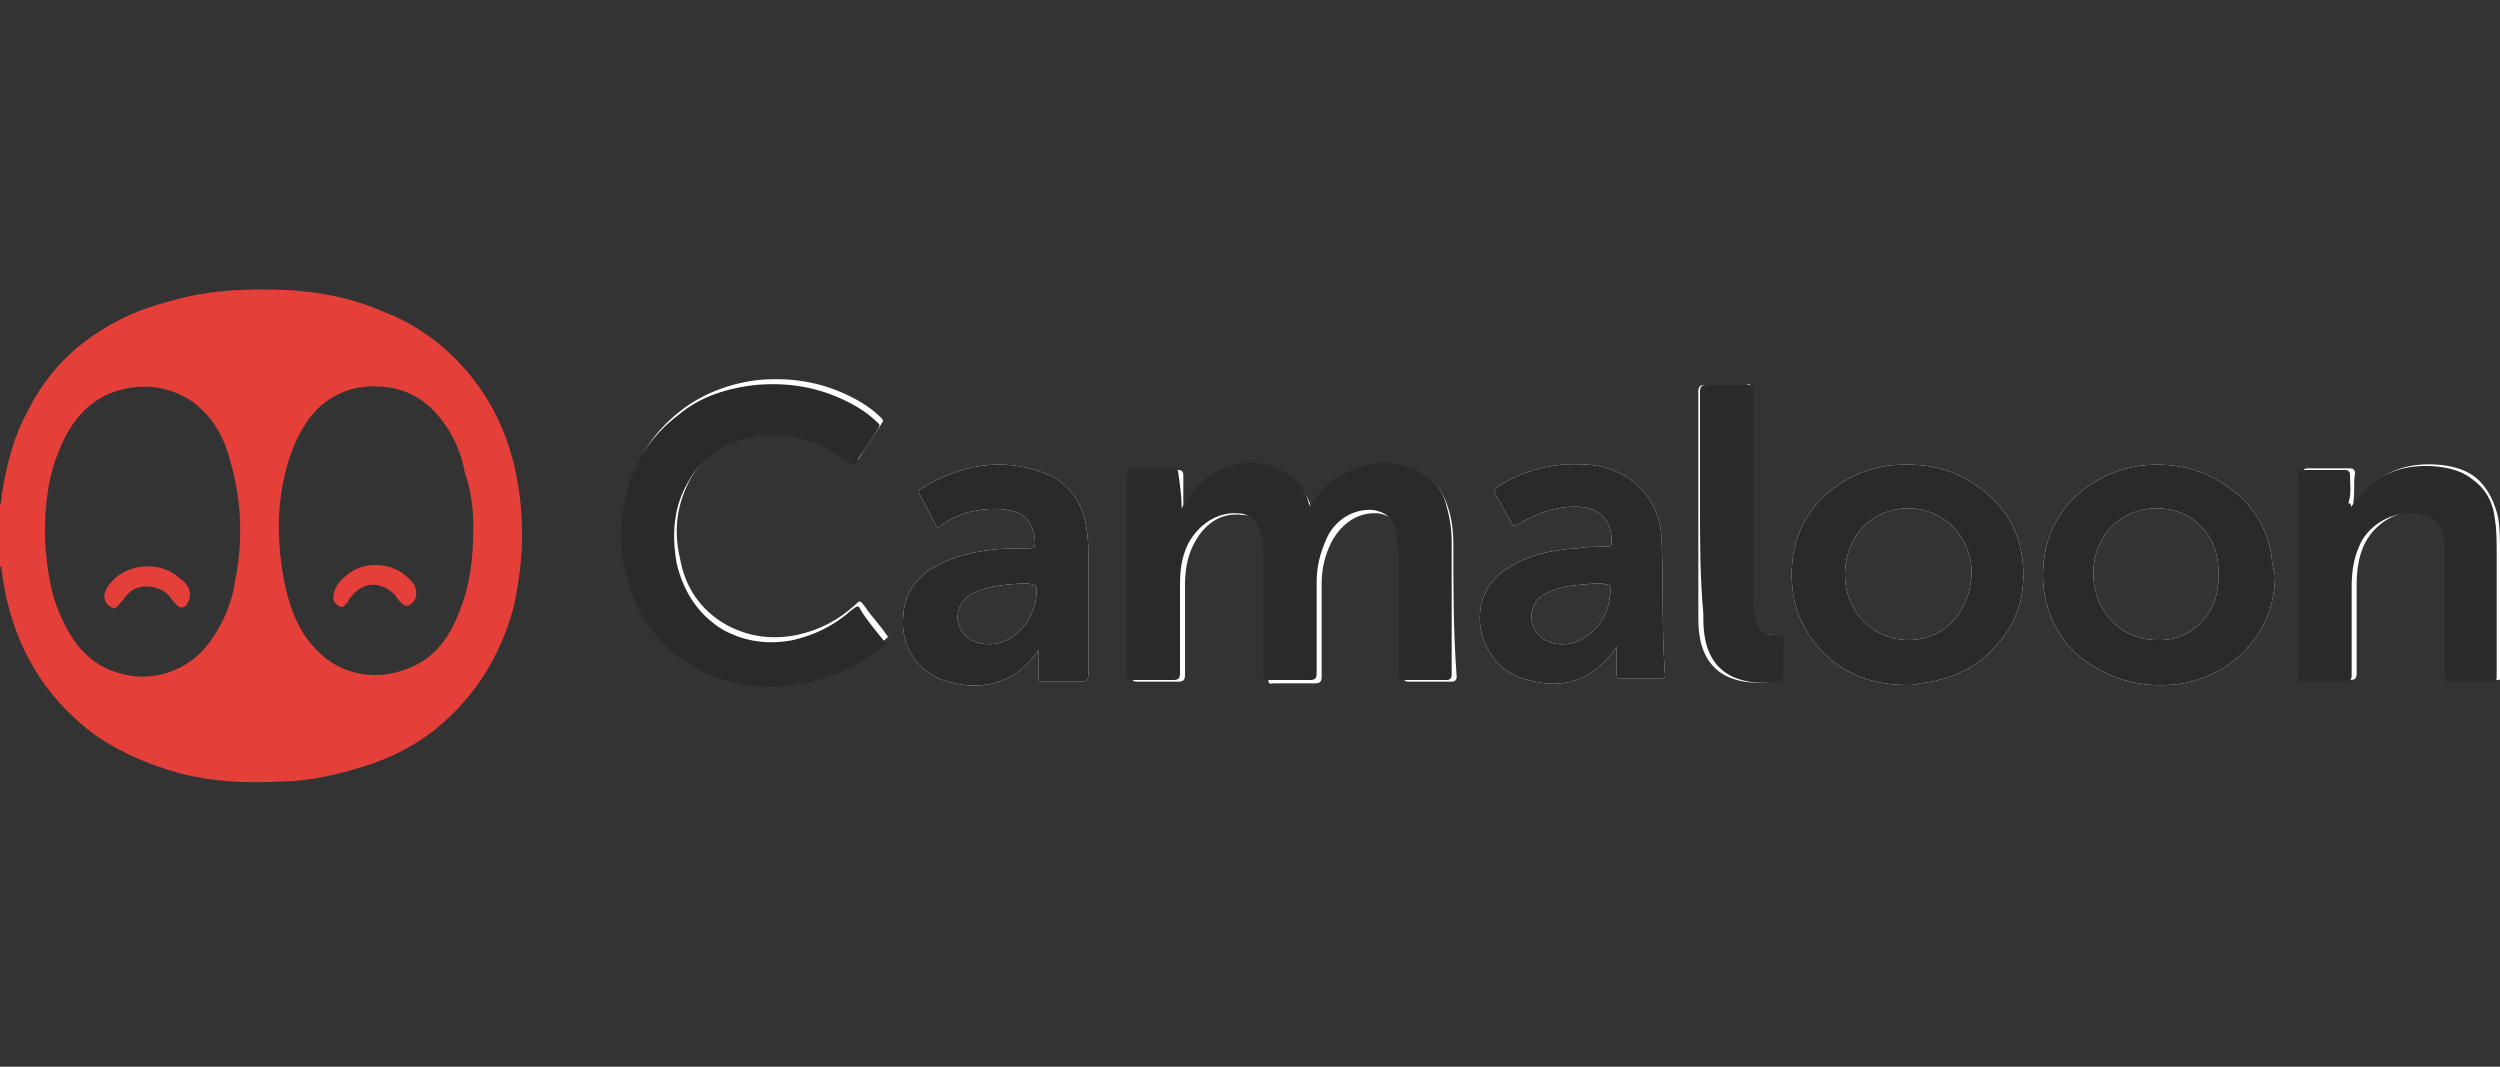
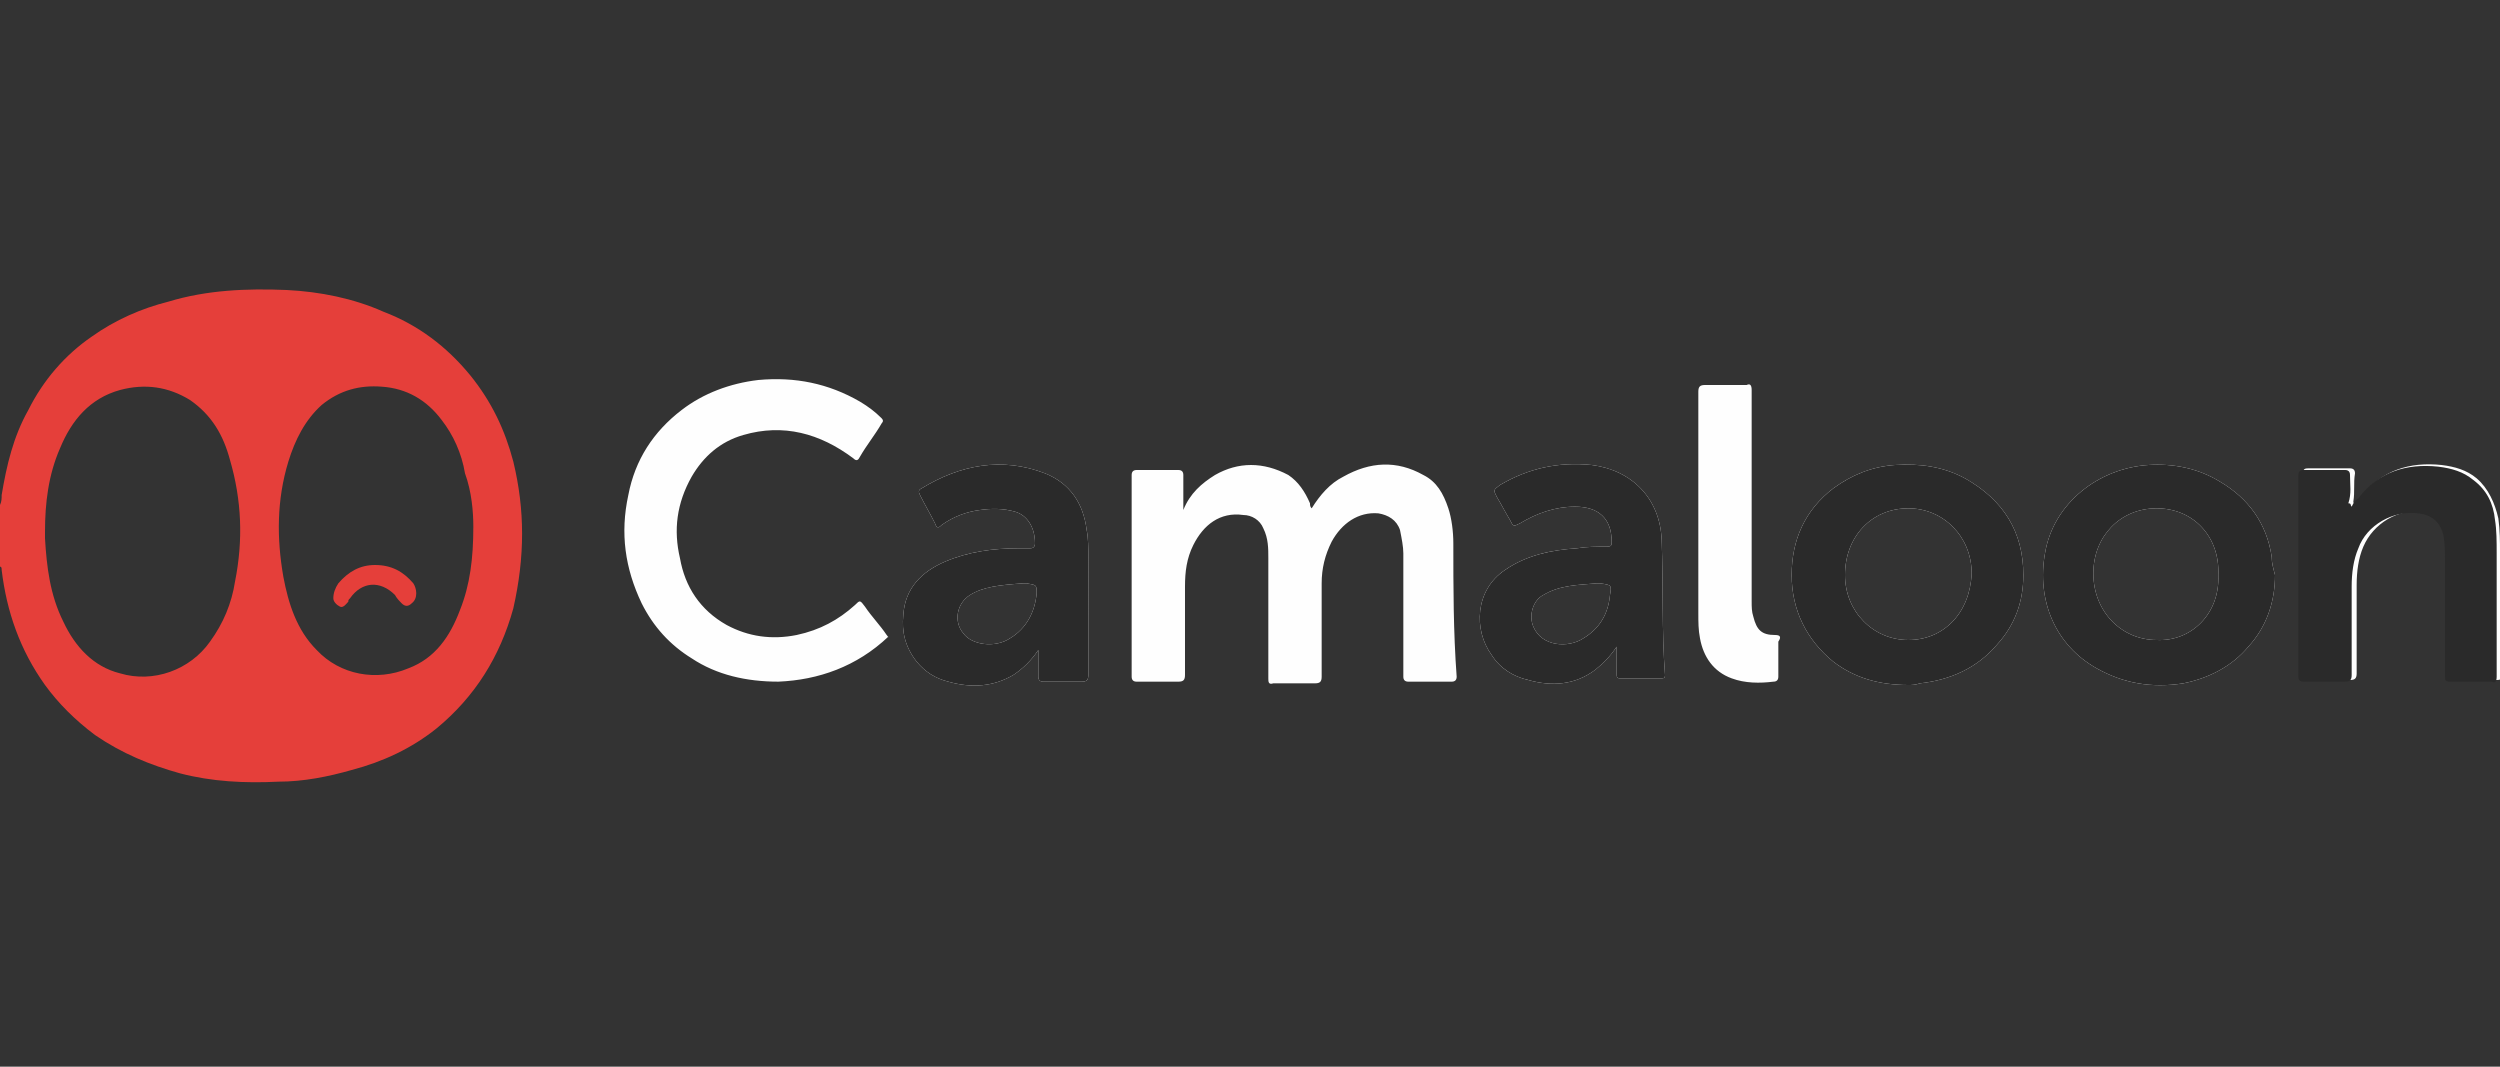
<svg xmlns="http://www.w3.org/2000/svg" x="0px" y="0px" viewBox="0 0 150 64" style="enable-background:new 0 0 150 64;" xml:space="preserve">
  <rect x="0" y="0" width="150" height="64" fill="#333333" stroke="none" />
  <style type="text/css">	.st0{fill:#167DB7;}	.st1{fill:#FEFEFE;}	.st2{fill:#E53F3A;}	.st3{fill:#2A2A2A;}	.st4{fill:#223B3B;}	.st5{fill:#E06618;}	.st6{fill:#2E374F;}	.st7{fill:#00965A;}	.st8{fill:#00D264;}	.st9{fill:#00463D;}	.st10{fill-rule:evenodd;clip-rule:evenodd;}	.st11{fill-rule:evenodd;clip-rule:evenodd;fill:#DF1B12;}	.st12{fill-rule:evenodd;clip-rule:evenodd;fill:#FF002D;}	.st13{fill:#FFFFFF;}	.st14{fill:#1FDBCF;}	.st15{fill:#313BB3;}	.st16{fill:#13C1AC;}	.st17{fill:#00A082;}	.st18{fill:#FFCC1B;}	.st19{clip-path:url(#SVGID_00000060747346933351146100000013604340547155936409_);}	.st20{fill:#000E23;}	.st21{fill:#E60E27;}	.st22{fill:#BF0000;}	.st23{fill:#FF4B44;}	.st24{fill-rule:evenodd;clip-rule:evenodd;fill:#091C5A;}	.st25{fill-rule:evenodd;clip-rule:evenodd;fill:#FFFFFF;}	.st26{fill-rule:evenodd;clip-rule:evenodd;fill:#FF6600;}	.st27{fill:#504F4E;}	.st28{fill:#FFCC00;}	.st29{fill:#00008F;}	.st30{fill:#FF1721;}	.st31{fill:#003399;}</style>
  <g id="Layer_1" />
  <g id="Layer_2">
    <g>
      <path class="st1" d="M65.3,33.4c0-0.5,0-1.1-0.1-1.6c-0.2-1.6-1-2.8-2.5-3.4c-2.6-1-5.1-0.5-7.4,0.9c-0.2,0.1-0.2,0.2-0.1,0.4   c0.3,0.6,0.6,1.1,0.9,1.7c0.1,0.3,0.2,0.3,0.4,0.1c0.7-0.5,1.5-0.8,2.3-0.9c0.7-0.1,1.4-0.1,2.1,0.1c0.7,0.2,1.2,0.9,1.2,1.9   c0,0.2-0.1,0.3-0.3,0.3c-0.2,0-0.4,0-0.7,0c-1.5,0-3,0.2-4.4,0.8c-1.4,0.6-2.4,1.6-2.5,3.2c-0.1,1,0.1,1.9,0.8,2.8   c0.5,0.6,1.1,1,1.9,1.2c1.4,0.4,2.7,0.3,3.9-0.4c0.6-0.4,1.1-0.9,1.5-1.5c0,0.5,0,1,0,1.6c0,0.2,0.1,0.3,0.3,0.3   c0.8,0,1.5,0,2.3,0c0.3,0,0.4-0.1,0.4-0.4C65.3,38.1,65.3,35.7,65.3,33.4z M62.2,35.6c-0.1,1.1-0.6,2.1-1.6,2.7   c-0.9,0.6-2.3,0.4-2.8-0.3c-0.6-0.7-0.4-1.8,0.4-2.3c0.8-0.5,1.8-0.6,3.2-0.7h0.2C62.2,35.1,62.2,35.1,62.2,35.6z M87.2,32.6   c0-0.7-0.1-1.5-0.3-2.1c-0.3-0.9-0.7-1.6-1.5-2c-1.6-0.9-3.2-0.8-4.8,0.1c-0.8,0.4-1.4,1.1-1.9,1.9c-0.1-0.1-0.1-0.2-0.1-0.3   c-0.3-0.7-0.7-1.3-1.3-1.7c-1.5-0.8-3-0.8-4.4,0c-0.8,0.5-1.5,1.1-1.9,2.1c0-0.8,0-1.4,0-2.1c0-0.2-0.1-0.3-0.3-0.3   c-0.8,0-1.6,0-2.5,0c-0.2,0-0.3,0.1-0.3,0.3c0,4,0,8.1,0,12.1c0,0.2,0.1,0.3,0.3,0.3c0.8,0,1.7,0,2.5,0c0.3,0,0.4-0.1,0.4-0.4   c0-1.8,0-3.6,0-5.3c0-0.9,0.1-1.7,0.5-2.5c0.6-1.2,1.6-2,3-1.8c0.5,0,1,0.3,1.2,0.8c0.3,0.6,0.3,1.2,0.3,1.8c0,2.4,0,4.8,0,7.2   c0,0.2,0,0.4,0.3,0.3c0.8,0,1.7,0,2.5,0c0.3,0,0.4-0.1,0.4-0.4c0-1.8,0-3.7,0-5.6c0-0.9,0.2-1.7,0.6-2.5c0.6-1.1,1.6-1.8,2.8-1.7   c0.6,0.1,1.1,0.4,1.3,1c0.1,0.5,0.2,1,0.2,1.4c0,2.5,0,4.9,0,7.4c0,0.2,0.1,0.3,0.3,0.3c0.9,0,1.7,0,2.6,0c0.2,0,0.3-0.1,0.3-0.3   C87.2,37.9,87.2,35.2,87.2,32.6z M53.2,38.1c-0.4-0.6-0.9-1.1-1.3-1.7c-0.3-0.4-0.3-0.4-0.6-0.1c-1,0.9-2.1,1.5-3.5,1.8   c-1.5,0.3-2.9,0.1-4.2-0.6c-1.6-0.9-2.5-2.3-2.8-4c-0.4-1.7-0.2-3.3,0.7-4.9c0.7-1.2,1.7-2.1,3.1-2.5c2.4-0.7,4.6-0.1,6.6,1.4   c0.2,0.2,0.3,0.1,0.4-0.1c0.4-0.7,0.9-1.3,1.3-2c0.1-0.1,0.1-0.2,0-0.3c-0.4-0.4-0.8-0.7-1.3-1c-1.9-1.1-3.9-1.5-6.1-1.3   c-1.7,0.2-3.3,0.8-4.6,1.8c-1.7,1.3-2.8,3-3.2,5.1c-0.5,2.3-0.2,4.4,0.8,6.5c0.7,1.4,1.7,2.5,3,3.3c1.5,1,3.3,1.4,5.2,1.4   c2.4-0.1,4.7-0.9,6.6-2.7C53.3,38.3,53.3,38.2,53.2,38.1z M136.3,33.4c-0.3-2-1.4-3.5-3.1-4.5c-1.3-0.8-2.8-1.1-4.3-1   c-3,0.2-5.7,2.3-6.2,5.3c-0.5,2.8,0.6,5.5,3.1,6.9c1.6,0.9,3.3,1.2,5.2,0.9c1.5-0.3,2.9-1,3.9-2.2c1.1-1.2,1.6-2.7,1.6-4.3   C136.4,34.1,136.3,33.8,136.3,33.4z M129.4,38.4c-2.1,0-3.8-1.7-3.8-4c0-2.2,1.6-3.9,3.8-3.9s3.8,1.7,3.7,4   C133.2,36.8,131.5,38.5,129.4,38.4z M117.9,28.7c-1.3-0.7-2.7-0.9-4.2-0.8c-1.4,0.1-2.6,0.6-3.7,1.4c-1.7,1.3-2.5,3.1-2.5,5.2   c0,2.1,0.9,3.9,2.5,5.2c1.3,1,2.8,1.4,4.5,1.4c0.2,0,0.4,0,0.7-0.1c1.8-0.2,3.4-0.9,4.6-2.3c1.1-1.2,1.6-2.6,1.6-4.2   C121.4,31.9,120.2,30,117.9,28.7z M114.5,38.4c-2.1,0-3.8-1.7-3.8-3.9c0-2.3,1.6-4,3.8-4c2.1,0,3.8,1.7,3.8,3.9   C118.2,36.8,116.6,38.4,114.5,38.4z M99.7,32.4c-0.1-2.5-1.8-4.2-4.2-4.5c-2-0.2-3.8,0.2-5.5,1.2c-0.4,0.3-0.4,0.3-0.2,0.7   c0.3,0.5,0.5,0.9,0.8,1.4c0.2,0.4,0.2,0.4,0.6,0.2c1-0.6,2.1-1,3.3-1c1.4,0,2.2,0.7,2.2,2.1c0,0.2,0,0.3-0.3,0.3   c-0.6,0-1.2,0-1.8,0.1c-1.5,0.1-3,0.4-4.3,1.3c-1.8,1.2-1.9,3.6-0.8,5.1c0.5,0.8,1.3,1.3,2.2,1.5c1.4,0.4,2.8,0.3,4-0.6   c0.5-0.4,0.9-0.8,1.3-1.4c0,0.6,0,1.1,0,1.6c0,0.2,0,0.3,0.2,0.3c0.8,0,1.6,0,2.5,0c0.2,0,0.2-0.1,0.2-0.2   C99.7,37.9,99.8,35.1,99.7,32.4z M96.6,35.7c-0.1,1.1-0.6,2-1.6,2.6c-0.9,0.6-2.5,0.5-3-0.7c-0.3-0.7,0-1.6,0.6-1.9   c1-0.6,2.1-0.6,3.2-0.7H96C96.7,35.1,96.7,35.1,96.6,35.7z M150,33.1c0-0.6,0-1.3-0.1-2c-0.2-0.9-0.6-1.8-1.3-2.4   c-0.6-0.5-1.3-0.7-2.1-0.8c-1.9-0.2-3.6,0.3-4.8,1.9c-0.1,0.2-0.3,0.4-0.4,0.5c-0.1-0.1-0.1-0.2-0.1-0.2c0.1-0.6,0-1.1,0.1-1.7   c0-0.2-0.1-0.3-0.3-0.3c-0.8,0-1.6,0-2.5,0c-0.3,0-0.3,0.1-0.3,0.3c0,4,0,8,0,12.1c0,0.2,0.1,0.3,0.3,0.3c0.9,0,1.7,0,2.5,0   c0.3,0,0.4-0.1,0.4-0.4c0-1.8,0-3.6,0-5.3c0-0.8,0.1-1.6,0.4-2.3c0.6-1.4,2.1-2.3,3.6-2.1c0.8,0.1,1.2,0.5,1.5,1.3   c0.1,0.5,0.1,1,0.1,1.5c0,2.3,0,4.7,0,7c0,0.3,0.1,0.4,0.3,0.3c0.8,0,1.7,0,2.5,0c0.3,0,0.3-0.1,0.3-0.3C150,38,150,35.6,150,33.1   z M106.5,38.1c-0.8,0-1.1-0.3-1.3-1.1c-0.1-0.3-0.1-0.6-0.1-0.9c0-4.2,0-8.5,0-12.7c0-0.3-0.1-0.4-0.3-0.3c-0.8,0-1.6,0-2.5,0   c-0.3,0-0.4,0.1-0.4,0.4c0,2.3,0,4.6,0,6.9c0,2.1,0,4.3,0,6.4c0,0.5,0,1,0.1,1.5c0.2,1.1,0.8,2,1.9,2.4c0.8,0.3,1.7,0.3,2.5,0.2   c0.2,0,0.3-0.1,0.3-0.3c0-0.7,0-1.3,0-2.1C106.9,38.2,106.8,38.1,106.5,38.1z" />
      <path class="st2" d="M30.8,27.7c-0.5-1.9-1.3-3.6-2.6-5.2c-1.4-1.7-3.1-3-5.2-3.8c-1.8-0.8-3.8-1.2-5.8-1.3   c-2.4-0.1-4.8,0-7.1,0.7c-1.6,0.4-3.2,1.1-4.6,2.1c-1.6,1.1-2.9,2.6-3.8,4.4c-0.9,1.6-1.3,3.3-1.6,5.1c0,0.2,0,0.4-0.1,0.6v3.7   c0.1,0,0.1,0.1,0.1,0.2c0.3,2.5,1.1,4.8,2.6,6.9c0.8,1.1,1.8,2.1,3,3c1.6,1.1,3.3,1.8,5.1,2.3c1.9,0.5,3.9,0.6,5.9,0.5   c1.5,0,3-0.3,4.4-0.7c1.9-0.5,3.6-1.3,5.1-2.5c2.3-1.9,3.8-4.3,4.6-7.2C31.5,33.4,31.5,30.6,30.8,27.7z M14.1,34.9   c-0.2,1.3-0.7,2.5-1.5,3.6c-1.2,1.7-3.4,2.5-5.4,1.9c-1.6-0.4-2.7-1.6-3.4-3.1c-0.8-1.6-1-3.3-1.1-5c0-0.1,0-0.3,0-0.4   c0-1.7,0.2-3.4,0.9-5c0.7-1.7,1.8-3,3.6-3.5c1.5-0.4,2.9-0.2,4.2,0.6c1.3,0.9,2,2.1,2.4,3.6C14.5,30,14.6,32.4,14.1,34.9z    M28.4,31.6c0,1.9-0.2,3.5-0.8,5c-0.6,1.6-1.5,2.9-3.1,3.5c-1.9,0.8-4.1,0.4-5.5-1.1c-1.2-1.2-1.7-2.8-2-4.4   c-0.4-2.3-0.4-4.6,0.3-6.9c0.4-1.3,1-2.5,2-3.4c1.1-0.9,2.3-1.2,3.6-1.1c1.5,0.1,2.7,0.8,3.6,2c0.7,0.9,1.2,2,1.4,3.2   C28.3,29.5,28.4,30.7,28.4,31.6z" />
-       <path class="st3" d="M70.9,30.5c0.5-0.9,1.1-1.6,1.9-2.1c1.5-0.8,3-0.9,4.4,0c0.7,0.4,1.1,1,1.3,1.7c0,0.1,0.1,0.2,0.1,0.3   c0.5-0.8,1.1-1.5,1.9-1.9c1.6-0.9,3.2-1,4.8-0.1c0.8,0.4,1.3,1.1,1.5,2c0.2,0.7,0.3,1.4,0.3,2.1c0,2.6,0,5.3,0,8   c0,0.2-0.1,0.3-0.3,0.3c-0.9,0-1.7,0-2.6,0c-0.2,0-0.3-0.1-0.3-0.3c0-2.5,0-4.9,0-7.4c0-0.5-0.1-1-0.2-1.5c-0.2-0.6-0.7-0.9-1.3-1   c-1.2-0.1-2.3,0.6-2.8,1.7C79.2,33.2,79,34,79,34.9c0,1.8,0,3.7,0,5.5c0,0.3-0.1,0.4-0.4,0.4c-0.8,0-1.7,0-2.5,0   c-0.3,0-0.3-0.1-0.3-0.3c0-2.4,0-4.8,0-7.1c0-0.6,0-1.2-0.3-1.8c-0.2-0.5-0.7-0.8-1.2-0.8c-1.3-0.1-2.4,0.7-3,1.8   c-0.4,0.8-0.5,1.6-0.5,2.5c0,1.8,0,3.6,0,5.3c0,0.3-0.1,0.4-0.4,0.4c-0.8,0-1.7,0-2.5,0c-0.2,0-0.3-0.1-0.3-0.3c0-4,0-8.1,0-12.1   c0-0.2,0.1-0.3,0.3-0.3c0.8,0,1.6,0,2.5,0c0.2,0,0.3,0.1,0.3,0.3C70.8,29.1,70.9,29.8,70.9,30.5z" />
-       <path class="st3" d="M46.5,41.2c-2,0-3.7-0.4-5.2-1.4c-1.3-0.8-2.3-1.9-3-3.3c-1-2.1-1.3-4.2-0.8-6.5c0.4-2.1,1.5-3.8,3.2-5.1   c1.3-1.1,2.9-1.6,4.6-1.8c2.2-0.2,4.2,0.2,6.1,1.3c0.5,0.3,0.9,0.6,1.3,1c0.1,0.1,0.1,0.1,0,0.3c-0.4,0.7-0.9,1.3-1.3,2   c-0.1,0.2-0.1,0.2-0.4,0.1c-2-1.5-4.1-2.1-6.6-1.4c-1.3,0.4-2.4,1.2-3.1,2.5c-0.9,1.5-1,3.2-0.7,4.9c0.4,1.7,1.3,3.1,2.8,4   c1.3,0.7,2.7,0.9,4.2,0.6c1.3-0.3,2.5-0.9,3.5-1.8c0.4-0.3,0.4-0.3,0.6,0.1c0.4,0.6,0.8,1.1,1.3,1.7c0.1,0.1,0.1,0.2,0,0.4   C51.3,40.2,48.9,41.1,46.5,41.2z" />
      <path class="st3" d="M136.3,33.4c-0.3-2-1.4-3.5-3.1-4.5c-1.3-0.8-2.8-1.1-4.3-1c-3,0.2-5.7,2.3-6.2,5.3c-0.5,2.8,0.6,5.5,3.1,6.9   c1.6,0.9,3.3,1.2,5.2,0.9c1.5-0.3,2.9-1,3.9-2.2c1.1-1.2,1.6-2.7,1.6-4.3C136.4,34.1,136.3,33.8,136.3,33.4z M129.4,38.4   c-2.1,0-3.8-1.7-3.8-4c0-2.2,1.6-3.9,3.8-3.9s3.8,1.7,3.7,4C133.2,36.8,131.5,38.5,129.4,38.4z" />
      <path class="st3" d="M117.9,28.7c-1.3-0.7-2.7-0.9-4.2-0.8c-1.4,0.1-2.6,0.6-3.7,1.4c-1.7,1.3-2.5,3.1-2.5,5.2   c0,2.1,0.9,3.9,2.5,5.2c1.3,1,2.8,1.4,4.5,1.4c0.2,0,0.4,0,0.7-0.1c1.8-0.2,3.4-0.9,4.6-2.3c1.1-1.2,1.6-2.6,1.6-4.2   C121.4,31.9,120.2,30,117.9,28.7z M114.5,38.4c-2.1,0-3.8-1.7-3.8-3.9c0-2.3,1.6-4,3.8-4c2.1,0,3.8,1.7,3.8,3.9   C118.2,36.8,116.6,38.4,114.5,38.4z" />
      <path class="st3" d="M99.7,32.4c-0.1-2.5-1.8-4.2-4.2-4.5c-2-0.2-3.8,0.2-5.5,1.2c-0.4,0.3-0.4,0.3-0.2,0.7   c0.3,0.5,0.5,0.9,0.8,1.4c0.2,0.4,0.2,0.4,0.6,0.2c1-0.6,2.1-1,3.3-1c1.4,0,2.2,0.7,2.2,2.1c0,0.2,0,0.3-0.3,0.3   c-0.6,0-1.2,0-1.8,0.1c-1.5,0.1-3,0.4-4.3,1.3c-1.8,1.2-1.9,3.6-0.8,5.1c0.5,0.8,1.3,1.3,2.2,1.5c1.4,0.4,2.8,0.3,4-0.6   c0.5-0.4,0.9-0.8,1.3-1.4c0,0.6,0,1.1,0,1.6c0,0.2,0,0.3,0.2,0.3c0.8,0,1.6,0,2.5,0c0.2,0,0.2-0.1,0.2-0.2   C99.7,37.9,99.8,35.1,99.7,32.4z M96.6,35.7c-0.1,1.1-0.6,2-1.6,2.6c-0.9,0.6-2.5,0.5-3-0.7c-0.3-0.7,0-1.6,0.6-1.9   c1-0.6,2.1-0.6,3.2-0.7H96C96.7,35.1,96.7,35.1,96.6,35.7z" />
      <path class="st3" d="M65.3,33.4c0-0.5,0-1.1-0.1-1.6c-0.2-1.6-1-2.8-2.5-3.4c-2.6-1-5.1-0.5-7.4,0.9c-0.2,0.1-0.2,0.2-0.1,0.4   c0.3,0.6,0.6,1.1,0.9,1.7c0.1,0.3,0.2,0.3,0.4,0.1c0.7-0.5,1.5-0.8,2.3-0.9c0.7-0.1,1.4-0.1,2.1,0.1c0.7,0.2,1.2,0.9,1.2,1.9   c0,0.2-0.1,0.3-0.3,0.3c-0.2,0-0.4,0-0.7,0c-1.5,0-3,0.2-4.4,0.8c-1.4,0.6-2.4,1.6-2.5,3.2c-0.1,1,0.1,1.9,0.8,2.8   c0.5,0.6,1.1,1,1.9,1.2c1.4,0.4,2.7,0.3,3.9-0.4c0.6-0.4,1.1-0.9,1.5-1.5c0,0.5,0,1,0,1.6c0,0.2,0.1,0.3,0.3,0.3   c0.8,0,1.5,0,2.3,0c0.3,0,0.4-0.1,0.4-0.4C65.3,38.1,65.3,35.7,65.3,33.4z M62.2,35.6c-0.1,1.1-0.6,2.1-1.6,2.7   c-0.9,0.6-2.3,0.4-2.8-0.3c-0.6-0.7-0.4-1.8,0.4-2.3c0.8-0.5,1.8-0.6,3.2-0.7h0.2C62.2,35.1,62.2,35.1,62.2,35.6z M62.4,39   C62.4,39,62.4,39,62.4,39C62.4,38.9,62.4,39,62.4,39C62.4,39,62.4,39,62.4,39z" />
      <path class="st3" d="M141.1,30.4c0.1-0.2,0.2-0.4,0.4-0.5c1.2-1.6,2.9-2.1,4.8-1.9c0.8,0.1,1.5,0.3,2.1,0.8   c0.8,0.6,1.2,1.4,1.3,2.4c0.1,0.6,0.1,1.3,0.1,2c0,2.5,0,5,0,7.4c0,0.3-0.1,0.4-0.3,0.3c-0.8,0-1.7,0-2.5,0   c-0.3,0-0.3-0.1-0.3-0.3c0-2.3,0-4.7,0-7c0-0.5,0-1-0.1-1.5c-0.2-0.8-0.7-1.2-1.5-1.3c-1.5-0.2-3.1,0.7-3.6,2.1   c-0.3,0.7-0.4,1.5-0.4,2.3c0,1.8,0,3.6,0,5.3c0,0.3-0.1,0.4-0.4,0.4c-0.9,0-1.7,0-2.5,0c-0.2,0-0.3-0.1-0.3-0.3c0-4,0-8,0-12.1   c0-0.2,0.1-0.3,0.3-0.3c0.8,0,1.6,0,2.5,0c0.2,0,0.3,0.1,0.3,0.3c0,0.6,0.1,1.1-0.1,1.7C141.1,30.2,141,30.3,141.1,30.4z" />
-       <path class="st3" d="M102,30.4c0-2.3,0-4.6,0-6.9c0-0.3,0.1-0.4,0.4-0.4c0.8,0,1.6,0,2.5,0c0.3,0,0.3,0.1,0.3,0.3   c0,4.2,0,8.5,0,12.7c0,0.3,0,0.6,0.1,0.9c0.1,0.8,0.5,1.1,1.3,1.1c0.4,0,0.5,0.1,0.4,0.4c0,0.7,0,1.3,0,2.1c0,0.2-0.1,0.3-0.3,0.3   c-0.9,0.1-1.7,0.1-2.5-0.2c-1.1-0.4-1.7-1.3-1.9-2.4c-0.1-0.5-0.1-1-0.1-1.5C102,34.6,102,32.5,102,30.4z" />
-       <path class="st1" d="M62.4,39C62.4,39,62.4,39,62.4,39C62.4,38.9,62.4,39,62.4,39C62.4,39,62.4,39,62.4,39L62.4,39z" />
-       <path class="st2" d="M11.4,35.7c0,0.2-0.1,0.4-0.2,0.6c-0.2,0.2-0.4,0.2-0.6,0s-0.4-0.5-0.6-0.7c-0.6-0.5-1.7-0.6-2.3,0   c-0.2,0.2-0.3,0.4-0.5,0.6c-0.1,0.1-0.2,0.3-0.4,0.3c-0.2-0.1-0.4-0.2-0.5-0.5c-0.1-0.2,0-0.5,0.1-0.7c0.9-1.5,3.2-1.8,4.5-0.5   C11.2,35,11.4,35.3,11.4,35.7z" />
      <path class="st2" d="M24.7,36.2c-0.2,0.2-0.4,0.2-0.6,0c-0.1-0.1-0.3-0.3-0.4-0.5c-0.9-0.9-2-0.8-2.7,0.2   c-0.1,0.1-0.1,0.1-0.1,0.2c-0.1,0.1-0.3,0.4-0.5,0.3c-0.2-0.1-0.4-0.3-0.4-0.5c0-0.3,0.1-0.6,0.3-0.9c0.6-0.7,1.3-1.1,2.2-1.1   c1,0,1.7,0.4,2.3,1.1C25,35.3,25.1,35.9,24.7,36.2z" />
    </g>
  </g>
  <g id="Layer_3" />
  <g id="Layer_4" />
  <g id="Layer_5" />
  <g id="Layer_6" />
  <g id="Layer_7" />
  <g id="Layer_8" />
  <g id="Layer_9" />
  <g id="Layer_10" />
  <g id="Layer_11" />
  <g id="Layer_12" />
  <g id="Layer_13" />
  <g id="Layer_14" />
  <g id="Layer_15" />
  <g id="Layer_16" />
  <g id="Layer_17" />
  <g id="Layer_18" />
  <g id="Layer_19" />
</svg>